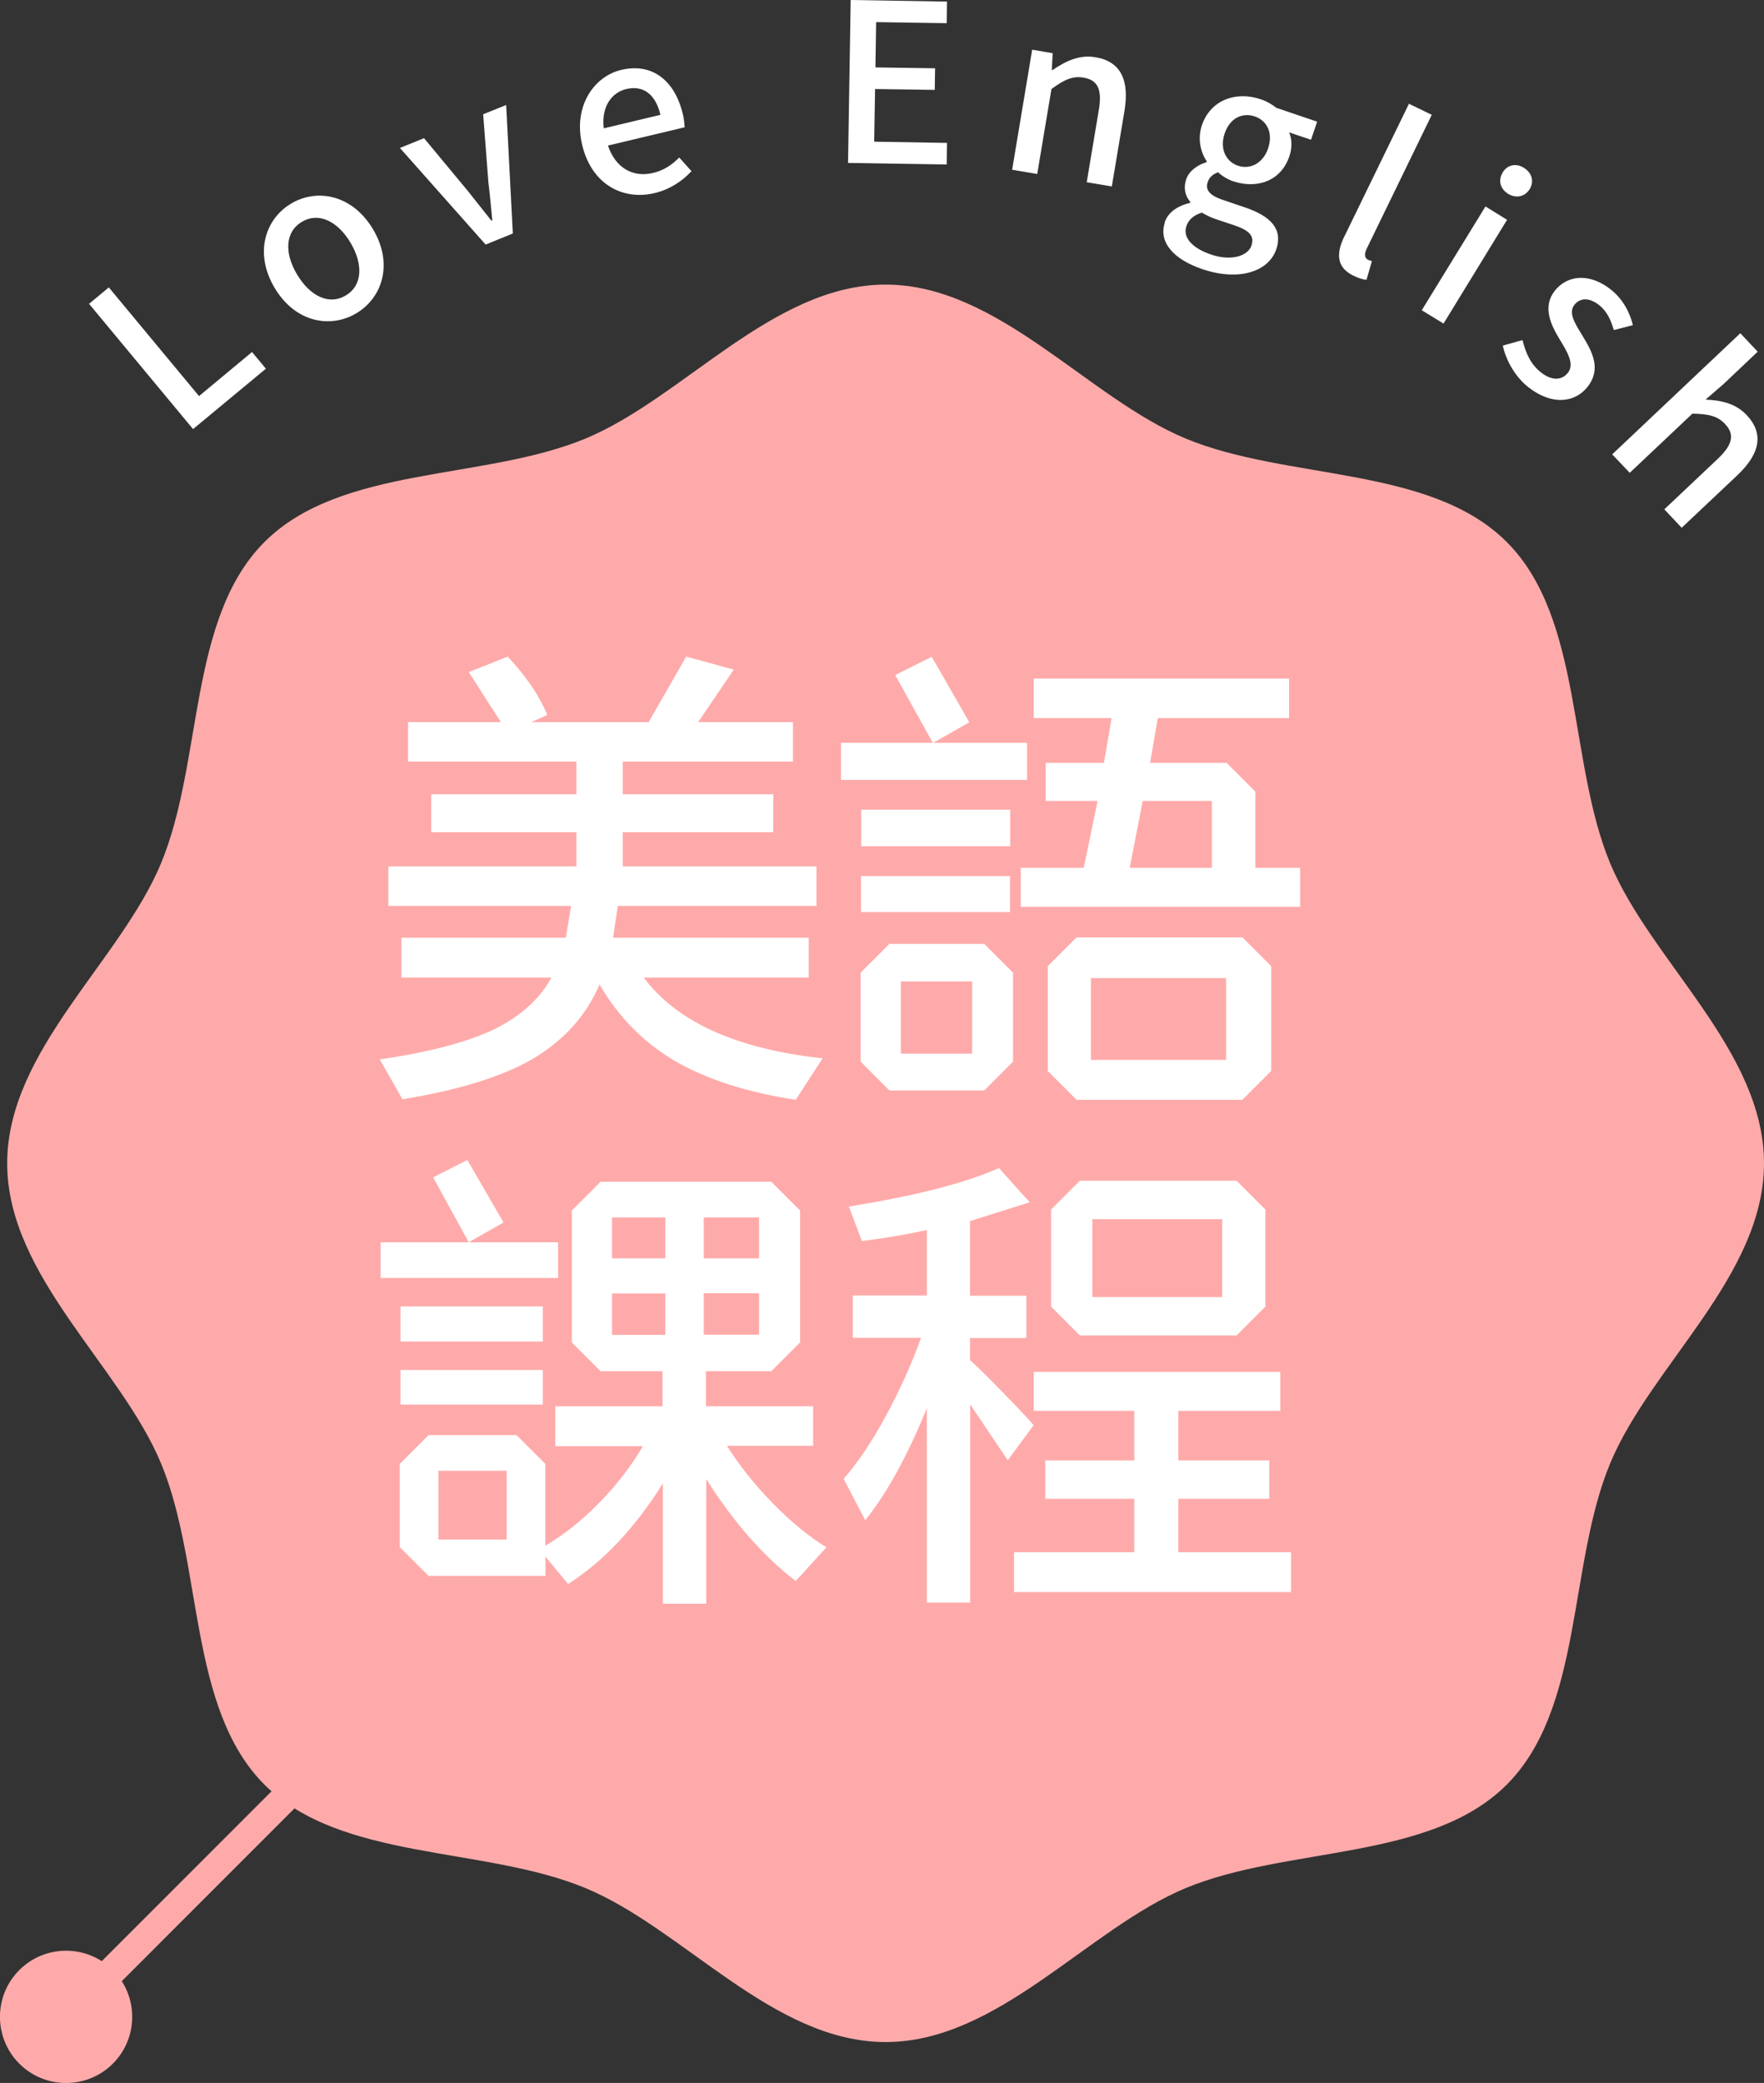
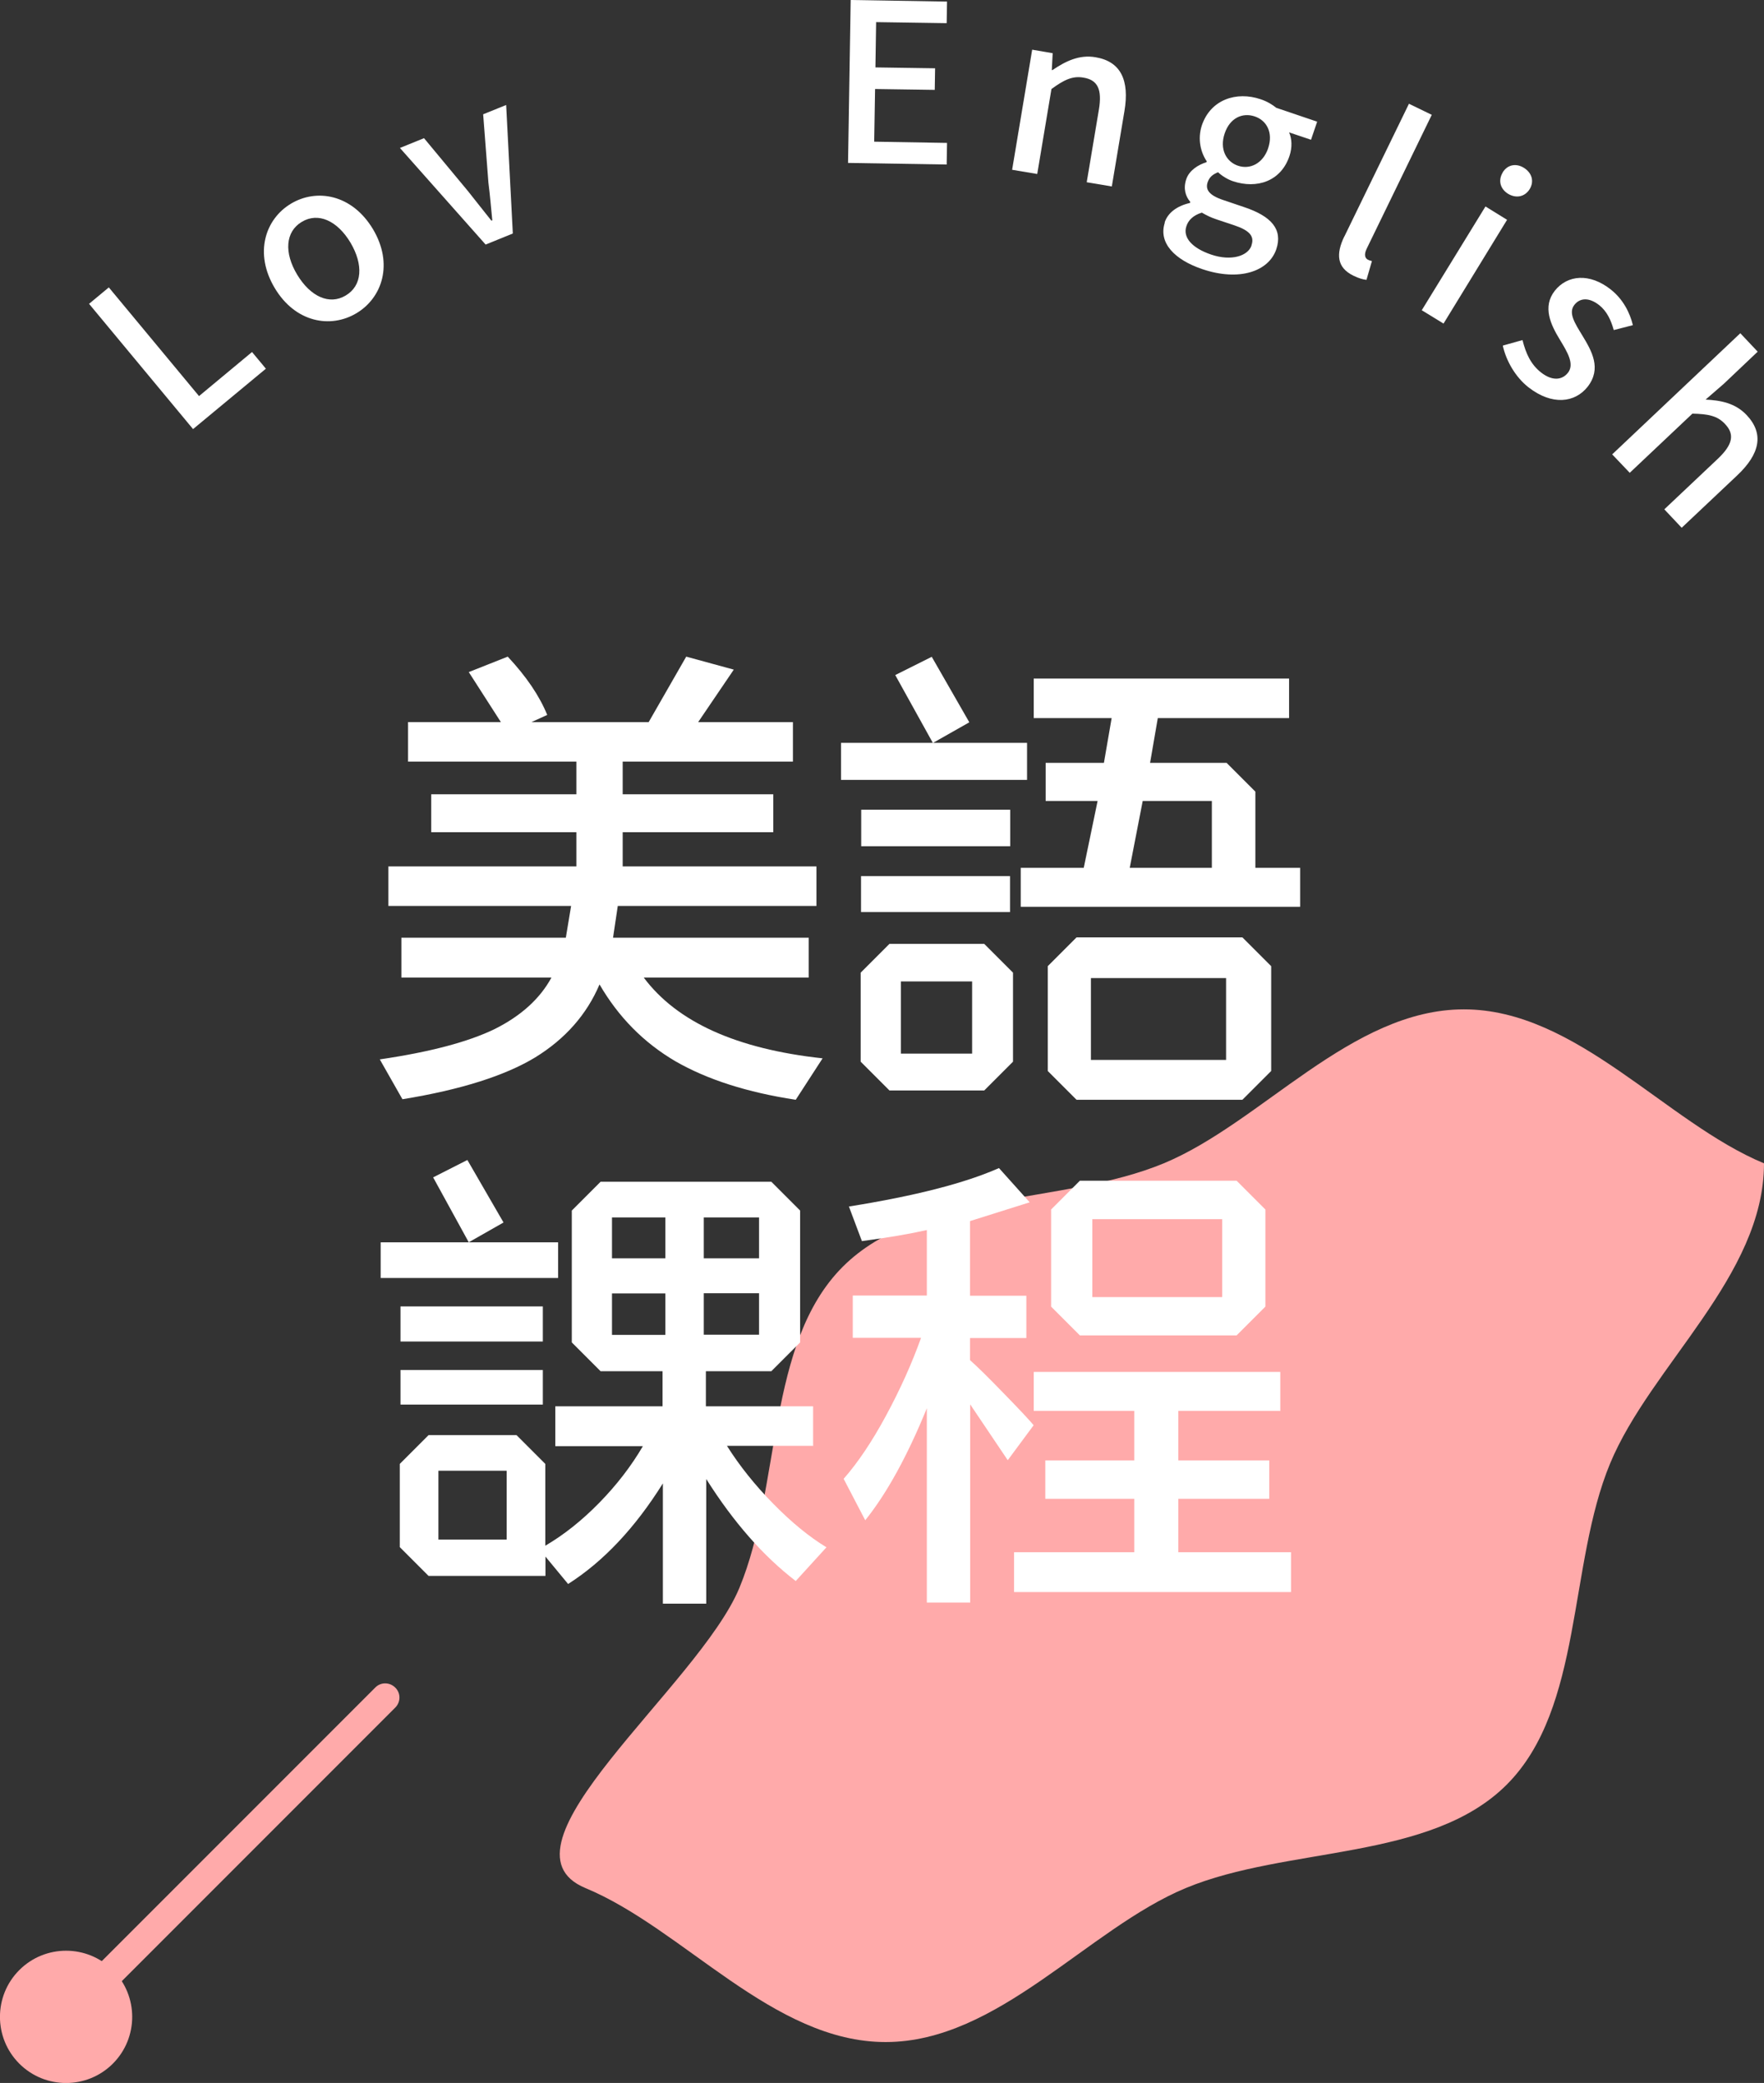
<svg xmlns="http://www.w3.org/2000/svg" id="_圖層_2" data-name="圖層 2" viewBox="0 0 100.51 118.64">
  <rect x="0" y="0" width="100.51" height="118.64" fill="#333333" stroke="none" />
  <defs>
    <style>
      .cls-1 {
        fill: #faa;
      }

      .cls-1, .cls-2 {
        stroke-width: 0px;
      }

      .cls-2 {
        fill: #fff;
      }
    </style>
  </defs>
  <g id="W">
    <g>
      <g>
        <g>
-           <path class="cls-1" d="M100.51,66.26c0,6.42-6.45,11.51-8.77,17.1-2.4,5.79-1.53,13.93-5.89,18.29-4.36,4.36-12.5,3.49-18.29,5.89-5.58,2.32-10.68,8.77-17.1,8.77s-11.51-6.45-17.1-8.77c-5.79-2.4-13.93-1.53-18.29-5.89-4.36-4.36-3.49-12.5-5.89-18.29-2.32-5.58-8.77-10.68-8.77-17.1s6.45-11.51,8.77-17.1c2.4-5.79,1.53-13.93,5.89-18.29,4.36-4.36,12.5-3.49,18.29-5.89,5.58-2.32,10.68-8.77,17.1-8.77s11.51,6.45,17.1,8.77c5.79,2.4,13.93,1.53,18.29,5.89,4.36,4.36,3.49,12.5,5.89,18.29,2.32,5.58,8.77,10.68,8.77,17.1Z" />
+           <path class="cls-1" d="M100.51,66.26c0,6.42-6.45,11.51-8.77,17.1-2.4,5.79-1.53,13.93-5.89,18.29-4.36,4.36-12.5,3.49-18.29,5.89-5.58,2.32-10.68,8.77-17.1,8.77s-11.51-6.45-17.1-8.77s6.45-11.51,8.77-17.1c2.4-5.79,1.53-13.93,5.89-18.29,4.36-4.36,12.5-3.49,18.29-5.89,5.58-2.32,10.68-8.77,17.1-8.77s11.51,6.45,17.1,8.77c5.79,2.4,13.93,1.53,18.29,5.89,4.36,4.36,3.49,12.5,5.89,18.29,2.32,5.58,8.77,10.68,8.77,17.1Z" />
          <g>
            <path class="cls-1" d="M4.15,115.3c.21,0,.41-.08.57-.24l17.8-17.8c.32-.32.32-.83,0-1.14-.32-.32-.83-.32-1.14,0L3.58,113.92c-.32.32-.32.83,0,1.14.16.16.36.24.57.24Z" />
            <path class="cls-1" d="M1.1,112.21c-1.47,1.47-1.47,3.86,0,5.33,1.47,1.47,3.86,1.47,5.33,0,1.47-1.47,1.47-3.86,0-5.33-1.47-1.47-3.86-1.47-5.33,0Z" />
          </g>
        </g>
        <g>
          <path class="cls-2" d="M46.08,55.68h-9.4c1.9,2.54,5.3,4.07,10.19,4.6l-1.53,2.36c-2.76-.42-5.04-1.15-6.85-2.19-1.81-1.06-3.25-2.52-4.33-4.38-.73,1.72-1.96,3.11-3.67,4.16-1.72,1.04-4.24,1.84-7.56,2.38l-1.29-2.27c2.87-.42,5.05-1,6.55-1.73,1.5-.75,2.58-1.73,3.23-2.93h-8.55v-2.27h9.37l.3-1.81h-10.41v-2.25h10.71v-1.95h-8.27v-2.16h8.27v-1.86h-9.59v-2.25h5.29l-1.83-2.85,2.22-.88c1.06,1.13,1.81,2.24,2.25,3.32l-.9.41h6.68l2.14-3.73,2.71.74-2.03,2.99h5.4v2.25h-9.7v1.86h8.58v2.16h-8.58v1.95h11.04v2.25h-11.32l-.27,1.81h11.15v2.27Z" />
          <path class="cls-2" d="M58.52,42.31v2.11h-10.6v-2.11h10.6ZM56.08,53.76l1.64,1.64v5.07l-1.64,1.64h-5.4l-1.64-1.64v-5.07l1.64-1.64h5.4ZM57.56,46.12v2.08h-8.49v-2.08h8.49ZM49.06,51.95v-2.05h8.49v2.05h-8.49ZM53.15,42.31l-2.14-3.86,2.08-1.04,2.14,3.73-2.08,1.18ZM55.39,55.9h-4.06v4.11h4.06v-4.11ZM71.53,49.43h2.55v2.22h-15.92v-2.22h3.59l.79-3.81h-2.96v-2.17h3.32l.44-2.55h-4.44v-2.25h14.55v2.25h-7.48l-.44,2.55h4.36l1.64,1.64v4.33ZM61.34,62.64l-1.64-1.64v-5.97l1.64-1.64h9.45l1.64,1.64v5.97l-1.64,1.64h-9.45ZM69.86,55.71h-7.7v4.66h7.7v-4.66ZM69.06,45.62h-3.95l-.74,3.81h4.68v-3.81Z" />
          <path class="cls-2" d="M31.8,70.76v2.03h-10.11v-2.03h10.11ZM46.35,82.35h-4.93c.71,1.13,1.59,2.23,2.63,3.29,1.04,1.06,2.05,1.89,3.04,2.49l-1.75,1.92c-1.84-1.41-3.54-3.34-5.1-5.81v7.1h-2.47v-6.85c-1.59,2.54-3.39,4.45-5.4,5.73l-1.29-1.56v1.1h-6.66l-1.64-1.64v-4.74l1.64-1.64h5.01l1.64,1.64v4.66c1.06-.62,2.08-1.43,3.07-2.44,1-1.02,1.83-2.1,2.49-3.23h-4.99v-2.27h6.11v-2h-3.53l-1.64-1.64v-7.51l1.64-1.64h9.73l1.64,1.64v7.51l-1.64,1.64h-3.73v2h6.11v2.27ZM30.93,74.41v2h-8.11v-2h8.11ZM22.82,80v-1.97h8.11v1.97h-8.11ZM26.71,70.76l-2.03-3.7,1.95-.99,2.06,3.56-1.97,1.12ZM28.87,87.69v-3.92h-3.89v3.92h3.89ZM34.87,69.34v2.33h3.04v-2.33h-3.04ZM34.87,73.67v2.36h3.04v-2.36h-3.04ZM43.25,71.67v-2.33h-3.15v2.33h3.15ZM43.25,76.02v-2.36h-3.15v2.36h3.15Z" />
          <path class="cls-2" d="M58.9,81.17l-1.48,2-2.14-3.18v11.29h-2.47v-11.07c-1.11,2.72-2.28,4.85-3.51,6.38l-1.23-2.36c.8-.91,1.61-2.11,2.41-3.59.8-1.48,1.47-2.96,2-4.44h-3.89v-2.41h4.22v-3.73c-.97.22-2.2.43-3.7.63l-.74-1.97c3.76-.6,6.61-1.33,8.55-2.19l1.75,1.95-3.4,1.07v4.25h3.21v2.41h-3.21v1.26c.4.35,1.04.98,1.92,1.89.88.9,1.44,1.5,1.7,1.81ZM67.15,88.41h6.41v2.27h-15.78v-2.27h6.85v-3.04h-5.07v-2.19h5.07v-2.82h-5.73v-2.22h14.05v2.22h-5.81v2.82h5.18v2.19h-5.18v3.04ZM70.46,67.25l1.64,1.64v5.53l-1.64,1.64h-8.93l-1.64-1.64v-5.53l1.64-1.64h8.93ZM69.64,73.88v-4.44h-7.4v4.44h7.4Z" />
        </g>
      </g>
      <g>
        <path class="cls-2" d="M5.08,17.3l1.12-.93,5.14,6.19,3.02-2.51.79.95-4.15,3.44-5.93-7.14Z" />
        <path class="cls-2" d="M15.65,16.4c-1.18-1.98-.54-3.92.93-4.8,1.47-.88,3.48-.53,4.67,1.45,1.18,1.98.53,3.91-.94,4.79-1.47.88-3.48.54-4.66-1.44ZM19.97,13.82c-.75-1.25-1.84-1.75-2.78-1.18-.93.56-1.01,1.75-.26,3,.76,1.26,1.84,1.75,2.77,1.19.94-.56,1.02-1.74.27-3.01Z" />
        <path class="cls-2" d="M22.78,8.43l1.38-.56,2.5,3.01c.44.55.89,1.13,1.34,1.69l.05-.02c-.07-.71-.13-1.44-.22-2.14l-.3-3.9,1.31-.53.38,7.32-1.55.63-4.88-5.5Z" />
-         <path class="cls-2" d="M33.17,8.25c-.52-2.18.66-3.9,2.23-4.27,1.79-.42,3.06.63,3.51,2.53.07.28.09.56.1.74l-4.37,1.04c.42,1.26,1.41,1.84,2.57,1.56.6-.14,1.07-.45,1.49-.88l.7.78c-.53.57-1.23,1.04-2.11,1.25-1.83.43-3.59-.52-4.12-2.75ZM37.63,6.54c-.27-1.15-.96-1.7-1.94-1.47-.85.2-1.44,1.03-1.29,2.24l3.23-.77Z" />
        <path class="cls-2" d="M48.48,0l5.48.09-.02,1.23-4.02-.06-.04,2.58,3.4.05-.02,1.23-3.4-.05-.05,3,4.15.07-.02,1.23-5.62-.09.15-9.28Z" />
        <path class="cls-2" d="M58.81,2.83l1.17.2-.05.96h.04c.74-.5,1.52-.89,2.45-.73,1.45.24,1.94,1.32,1.65,3.06l-.72,4.3-1.43-.24.69-4.12c.2-1.18-.07-1.71-.88-1.84-.63-.11-1.12.14-1.82.65l-.81,4.84-1.43-.24,1.14-6.83Z" />
        <path class="cls-2" d="M66.36,12.67c.18-.55.7-.94,1.44-1.11l.02-.06c-.27-.32-.41-.75-.23-1.29.17-.51.69-.83,1.15-.97l.02-.05c-.34-.5-.54-1.26-.28-2.05.5-1.48,1.98-1.95,3.34-1.49.37.12.68.31.9.49l2.33.79-.35,1.03-1.25-.42c.16.35.19.85.02,1.35-.48,1.43-1.85,1.89-3.22,1.43-.3-.1-.61-.29-.85-.51-.28.12-.48.25-.59.57-.13.39.04.73.88,1.01l1.21.41c1.55.52,2.2,1.27,1.82,2.4-.43,1.26-2.11,1.84-4.21,1.13-1.58-.53-2.52-1.5-2.14-2.65ZM71.31,13.96c.19-.55-.19-.86-.99-1.13l-.99-.33c-.31-.1-.6-.24-.85-.39-.49.15-.77.43-.88.77-.22.64.32,1.25,1.41,1.62,1.15.39,2.1.08,2.3-.52ZM72.26,8.43c.29-.87-.08-1.57-.77-1.8-.69-.23-1.41.08-1.71.97s.08,1.61.76,1.84,1.42-.12,1.72-1Z" />
        <path class="cls-2" d="M76.6,13.47l3.68-7.56,1.3.63-3.71,7.63c-.17.35-.08.55.07.62.06.03.1.05.23.08l-.31,1.07c-.19-.02-.42-.08-.75-.24-.94-.46-1-1.23-.51-2.24Z" />
        <path class="cls-2" d="M84.64,11.76l1.23.76-3.62,5.91-1.24-.76,3.63-5.91ZM85.62,9.82c.27-.44.76-.54,1.21-.26.45.28.6.76.33,1.21-.28.45-.78.54-1.23.27-.45-.28-.58-.76-.31-1.21Z" />
        <path class="cls-2" d="M85.64,19.68l1.11-.31c.19.76.47,1.38,1.05,1.84.65.51,1.21.44,1.54.02.39-.5-.05-1.2-.46-1.88-.52-.85-1.01-1.87-.29-2.79.72-.91,1.99-1.02,3.19-.07.72.57,1.09,1.34,1.26,2.03l-1.09.28c-.16-.57-.39-1.07-.83-1.42-.6-.47-1.11-.4-1.41-.02-.37.46.03,1.06.45,1.75.54.89,1.11,1.88.3,2.92-.72.91-2.02,1.08-3.37.03-.75-.59-1.27-1.51-1.46-2.36Z" />
        <path class="cls-2" d="M99.16,18.98l.99,1.05-1.93,1.83-1.04.9c.84.04,1.69.19,2.34.88,1.01,1.07.75,2.22-.53,3.43l-3.17,2.99-.99-1.05,3.04-2.87c.87-.82.98-1.41.41-2-.44-.47-.98-.56-1.85-.58l-3.57,3.37-1-1.05,7.3-6.9Z" />
      </g>
    </g>
  </g>
</svg>